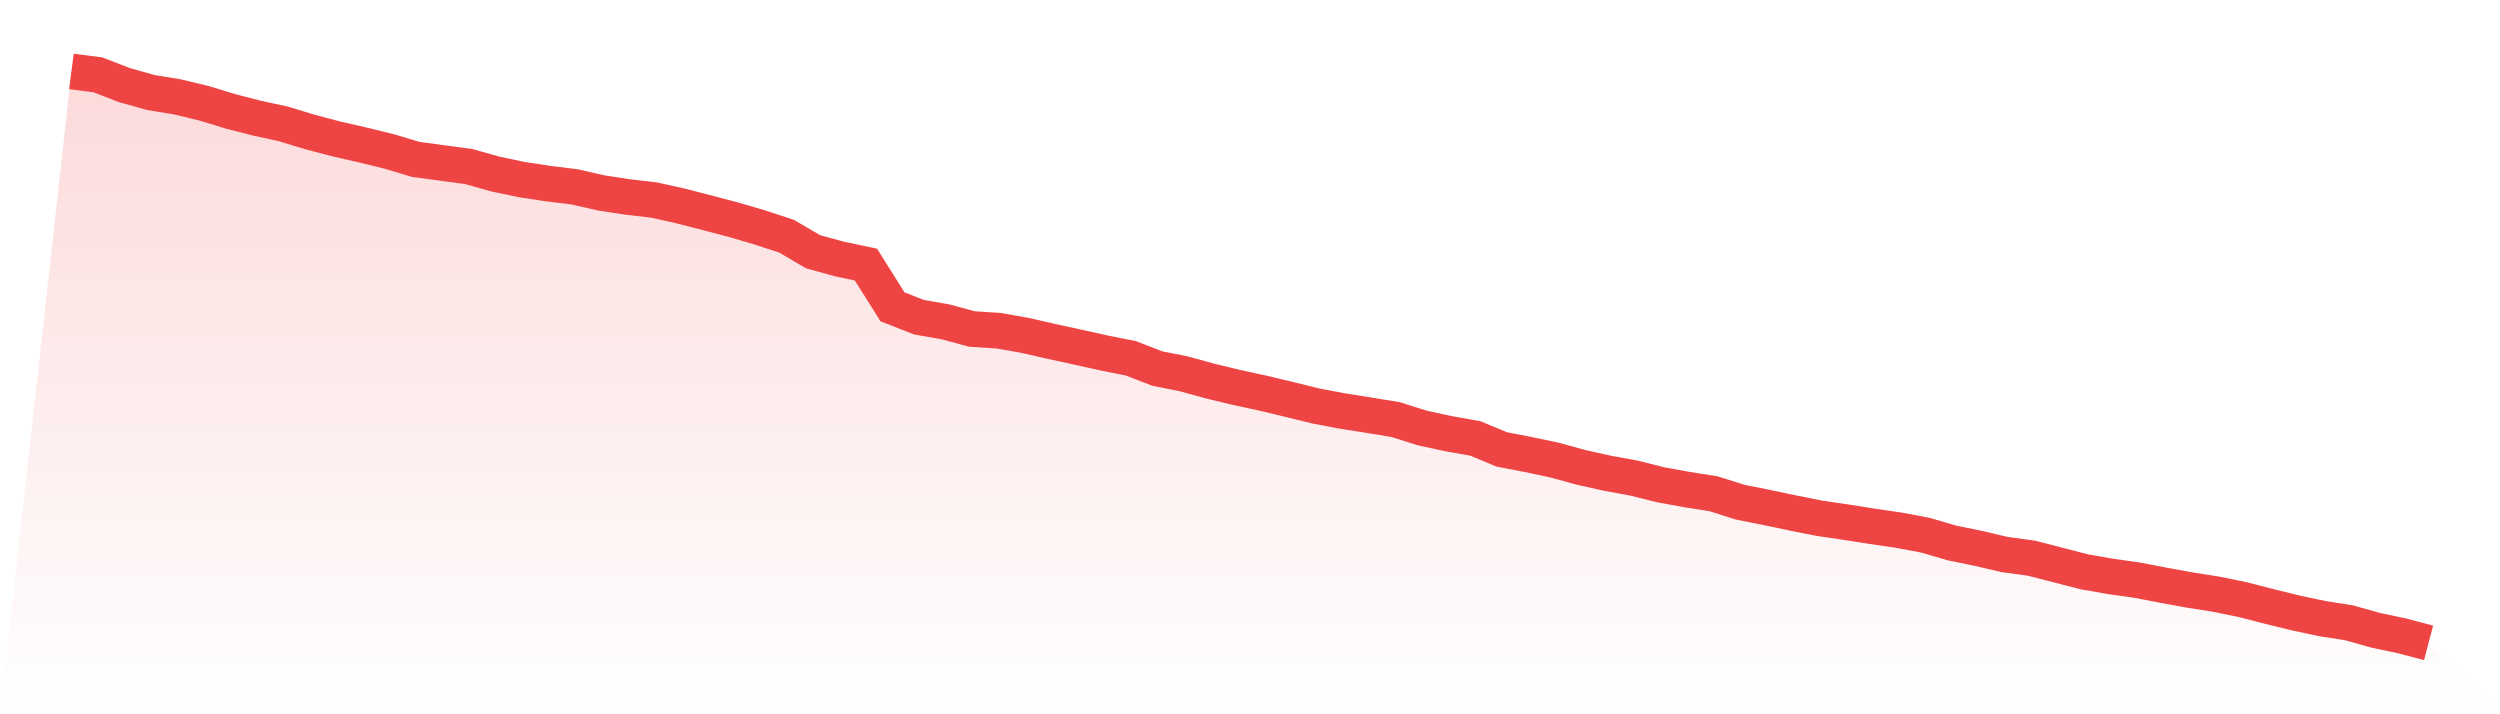
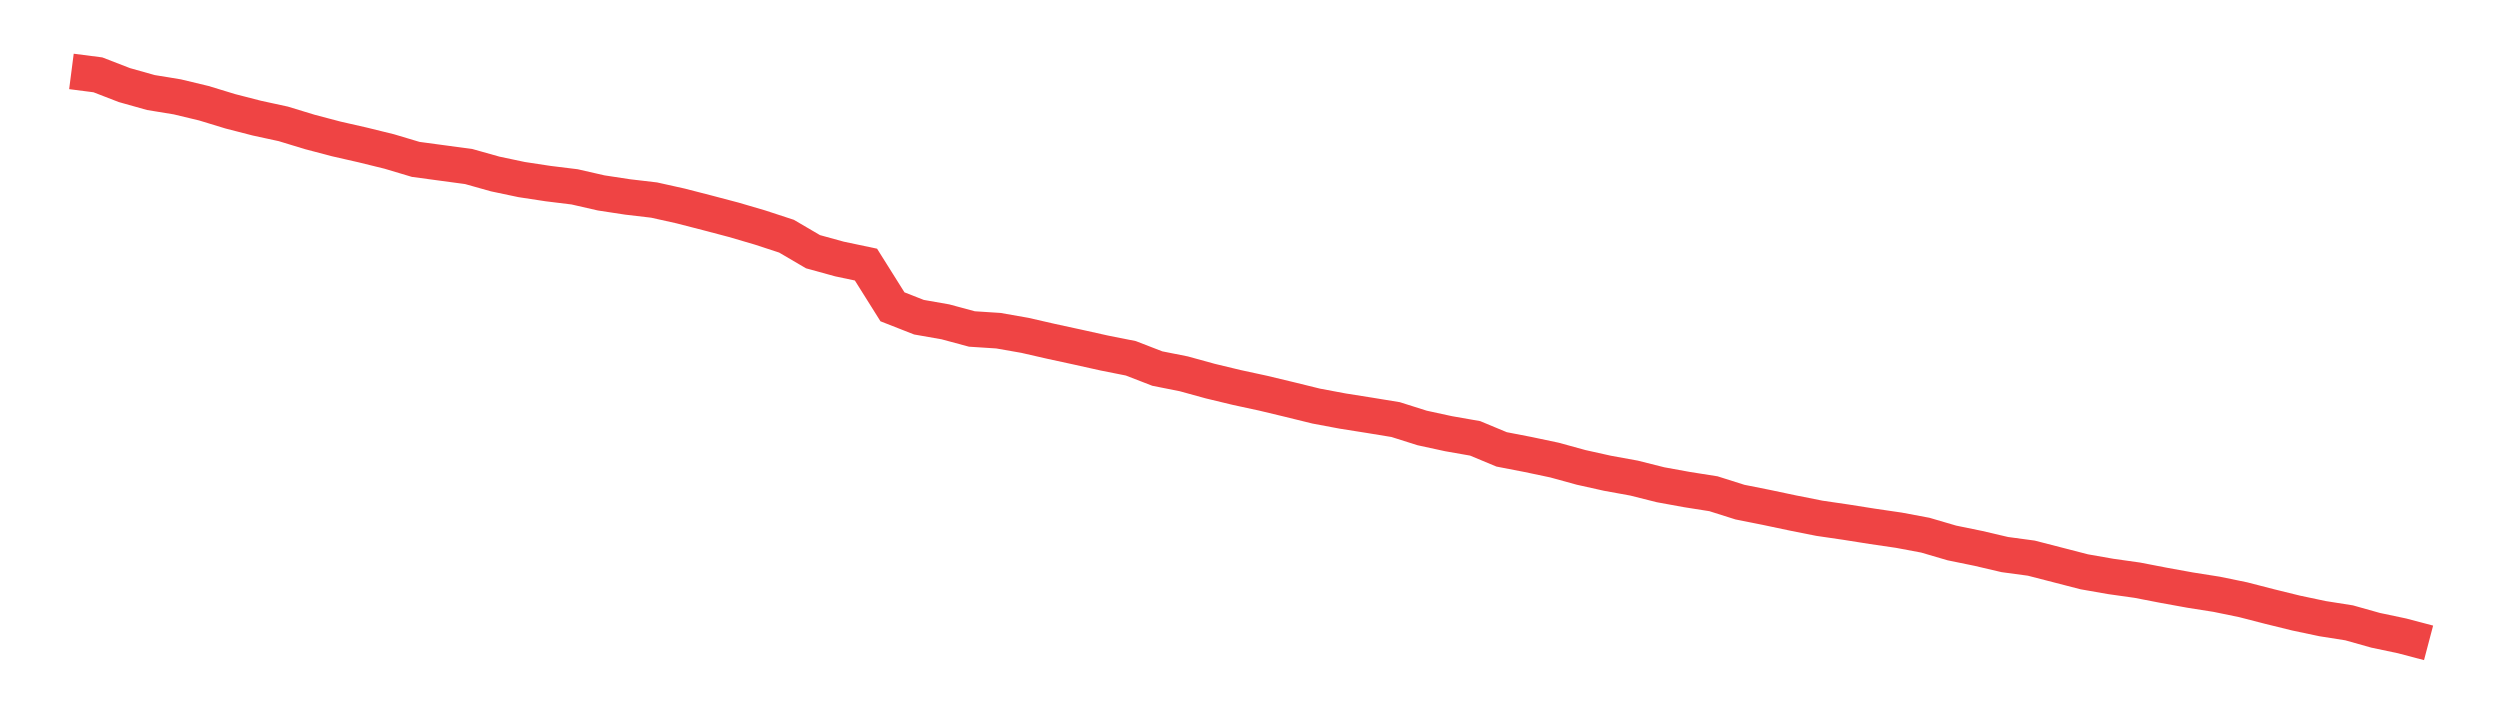
<svg xmlns="http://www.w3.org/2000/svg" viewBox="0 0 140 40">
  <defs>
    <linearGradient id="gradient" x1="0" x2="0" y1="0" y2="1">
      <stop offset="0%" stop-color="#ef4444" stop-opacity="0.2" />
      <stop offset="100%" stop-color="#ef4444" stop-opacity="0" />
    </linearGradient>
  </defs>
-   <path d="M4,4 L4,4 L5.483,4.191 L6.966,4.765 L8.449,5.182 L9.933,5.425 L11.416,5.781 L12.899,6.233 L14.382,6.615 L15.865,6.937 L17.348,7.389 L18.831,7.78 L20.315,8.118 L21.798,8.483 L23.281,8.926 L24.764,9.126 L26.247,9.326 L27.73,9.743 L29.213,10.056 L30.697,10.282 L32.18,10.464 L33.663,10.803 L35.146,11.029 L36.629,11.203 L38.112,11.533 L39.596,11.915 L41.079,12.306 L42.562,12.741 L44.045,13.227 L45.528,14.096 L47.011,14.504 L48.494,14.817 L49.978,17.181 L51.461,17.763 L52.944,18.023 L54.427,18.423 L55.91,18.519 L57.393,18.779 L58.876,19.118 L60.36,19.44 L61.843,19.77 L63.326,20.065 L64.809,20.639 L66.292,20.934 L67.775,21.342 L69.258,21.699 L70.742,22.02 L72.225,22.376 L73.708,22.741 L75.191,23.019 L76.674,23.254 L78.157,23.497 L79.64,23.966 L81.124,24.288 L82.607,24.548 L84.09,25.165 L85.573,25.452 L87.056,25.765 L88.539,26.173 L90.022,26.503 L91.506,26.773 L92.989,27.146 L94.472,27.416 L95.955,27.65 L97.438,28.119 L98.921,28.415 L100.404,28.728 L101.888,29.023 L103.371,29.24 L104.854,29.475 L106.337,29.692 L107.82,29.97 L109.303,30.405 L110.787,30.709 L112.27,31.056 L113.753,31.256 L115.236,31.638 L116.719,32.021 L118.202,32.281 L119.685,32.49 L121.169,32.777 L122.652,33.046 L124.135,33.28 L125.618,33.585 L127.101,33.967 L128.584,34.332 L130.067,34.645 L131.551,34.879 L133.034,35.296 L134.517,35.609 L136,36 L140,40 L0,40 z" fill="url(#gradient)" />
  <path d="M4,4 L4,4 L5.483,4.191 L6.966,4.765 L8.449,5.182 L9.933,5.425 L11.416,5.781 L12.899,6.233 L14.382,6.615 L15.865,6.937 L17.348,7.389 L18.831,7.78 L20.315,8.118 L21.798,8.483 L23.281,8.926 L24.764,9.126 L26.247,9.326 L27.73,9.743 L29.213,10.056 L30.697,10.282 L32.18,10.464 L33.663,10.803 L35.146,11.029 L36.629,11.203 L38.112,11.533 L39.596,11.915 L41.079,12.306 L42.562,12.741 L44.045,13.227 L45.528,14.096 L47.011,14.504 L48.494,14.817 L49.978,17.181 L51.461,17.763 L52.944,18.023 L54.427,18.423 L55.91,18.519 L57.393,18.779 L58.876,19.118 L60.36,19.44 L61.843,19.77 L63.326,20.065 L64.809,20.639 L66.292,20.934 L67.775,21.342 L69.258,21.699 L70.742,22.02 L72.225,22.376 L73.708,22.741 L75.191,23.019 L76.674,23.254 L78.157,23.497 L79.64,23.966 L81.124,24.288 L82.607,24.548 L84.09,25.165 L85.573,25.452 L87.056,25.765 L88.539,26.173 L90.022,26.503 L91.506,26.773 L92.989,27.146 L94.472,27.416 L95.955,27.65 L97.438,28.119 L98.921,28.415 L100.404,28.728 L101.888,29.023 L103.371,29.24 L104.854,29.475 L106.337,29.692 L107.82,29.97 L109.303,30.405 L110.787,30.709 L112.27,31.056 L113.753,31.256 L115.236,31.638 L116.719,32.021 L118.202,32.281 L119.685,32.49 L121.169,32.777 L122.652,33.046 L124.135,33.28 L125.618,33.585 L127.101,33.967 L128.584,34.332 L130.067,34.645 L131.551,34.879 L133.034,35.296 L134.517,35.609 L136,36" fill="none" stroke="#ef4444" stroke-width="2" />
</svg>